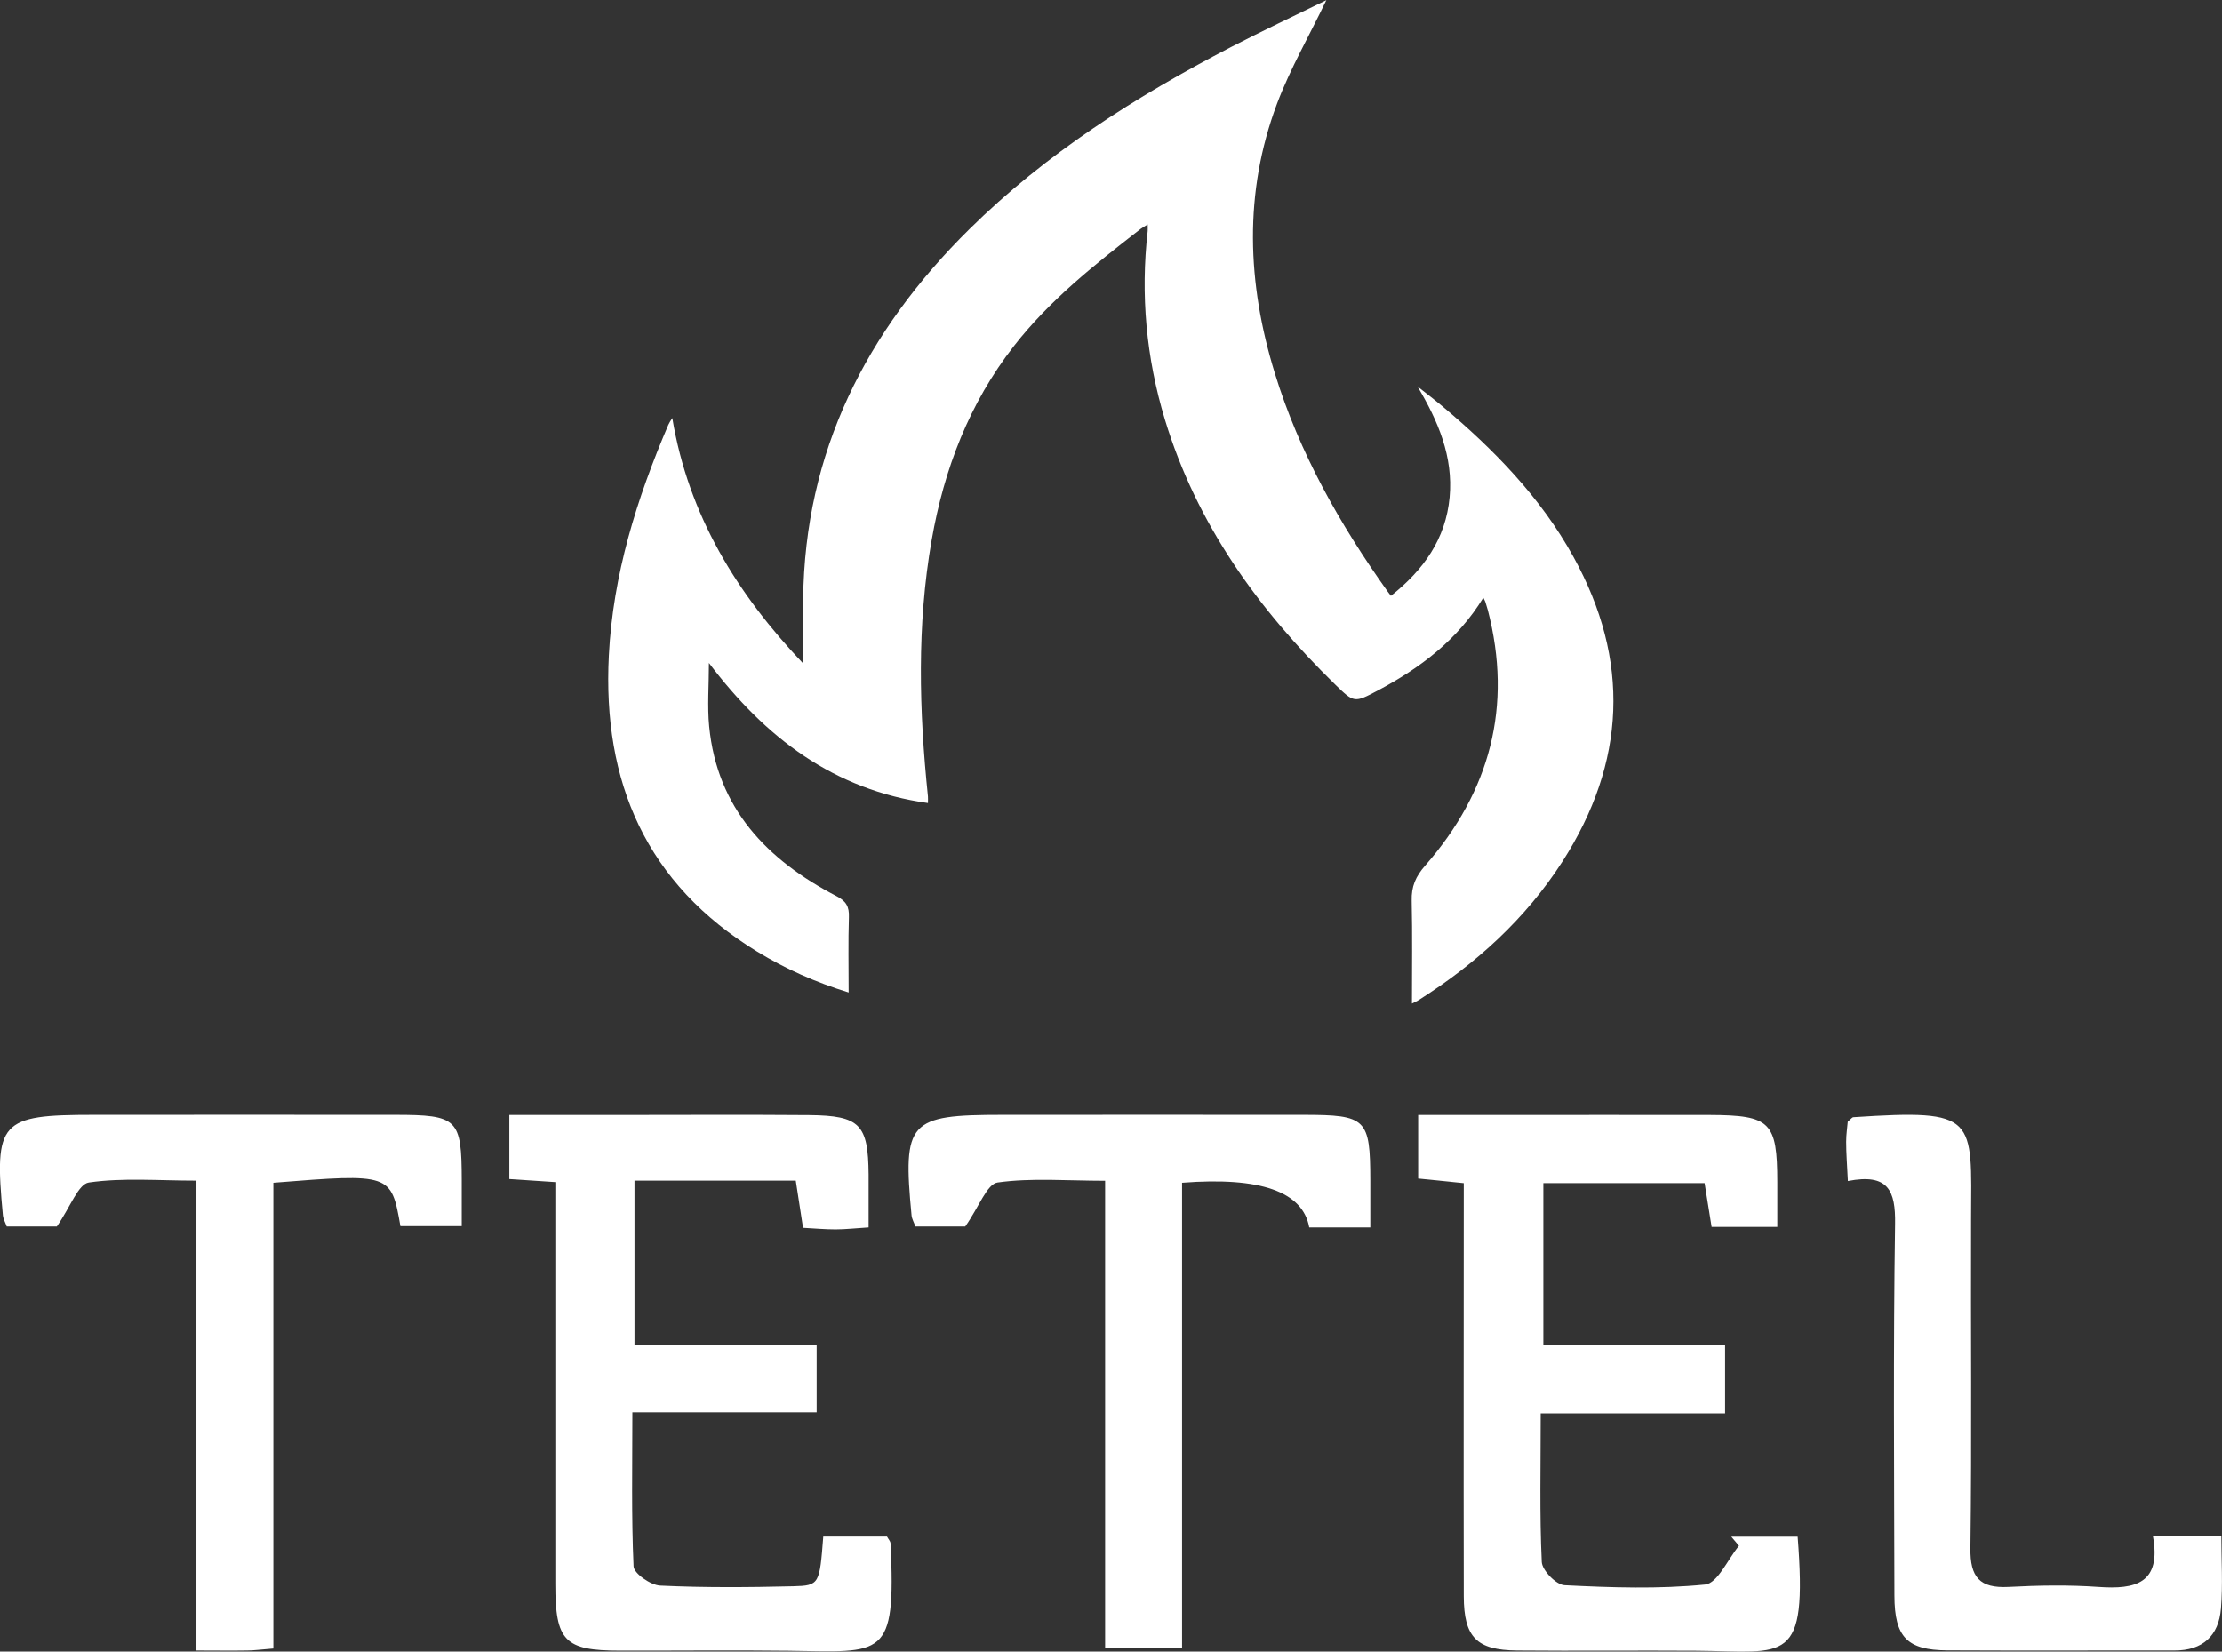
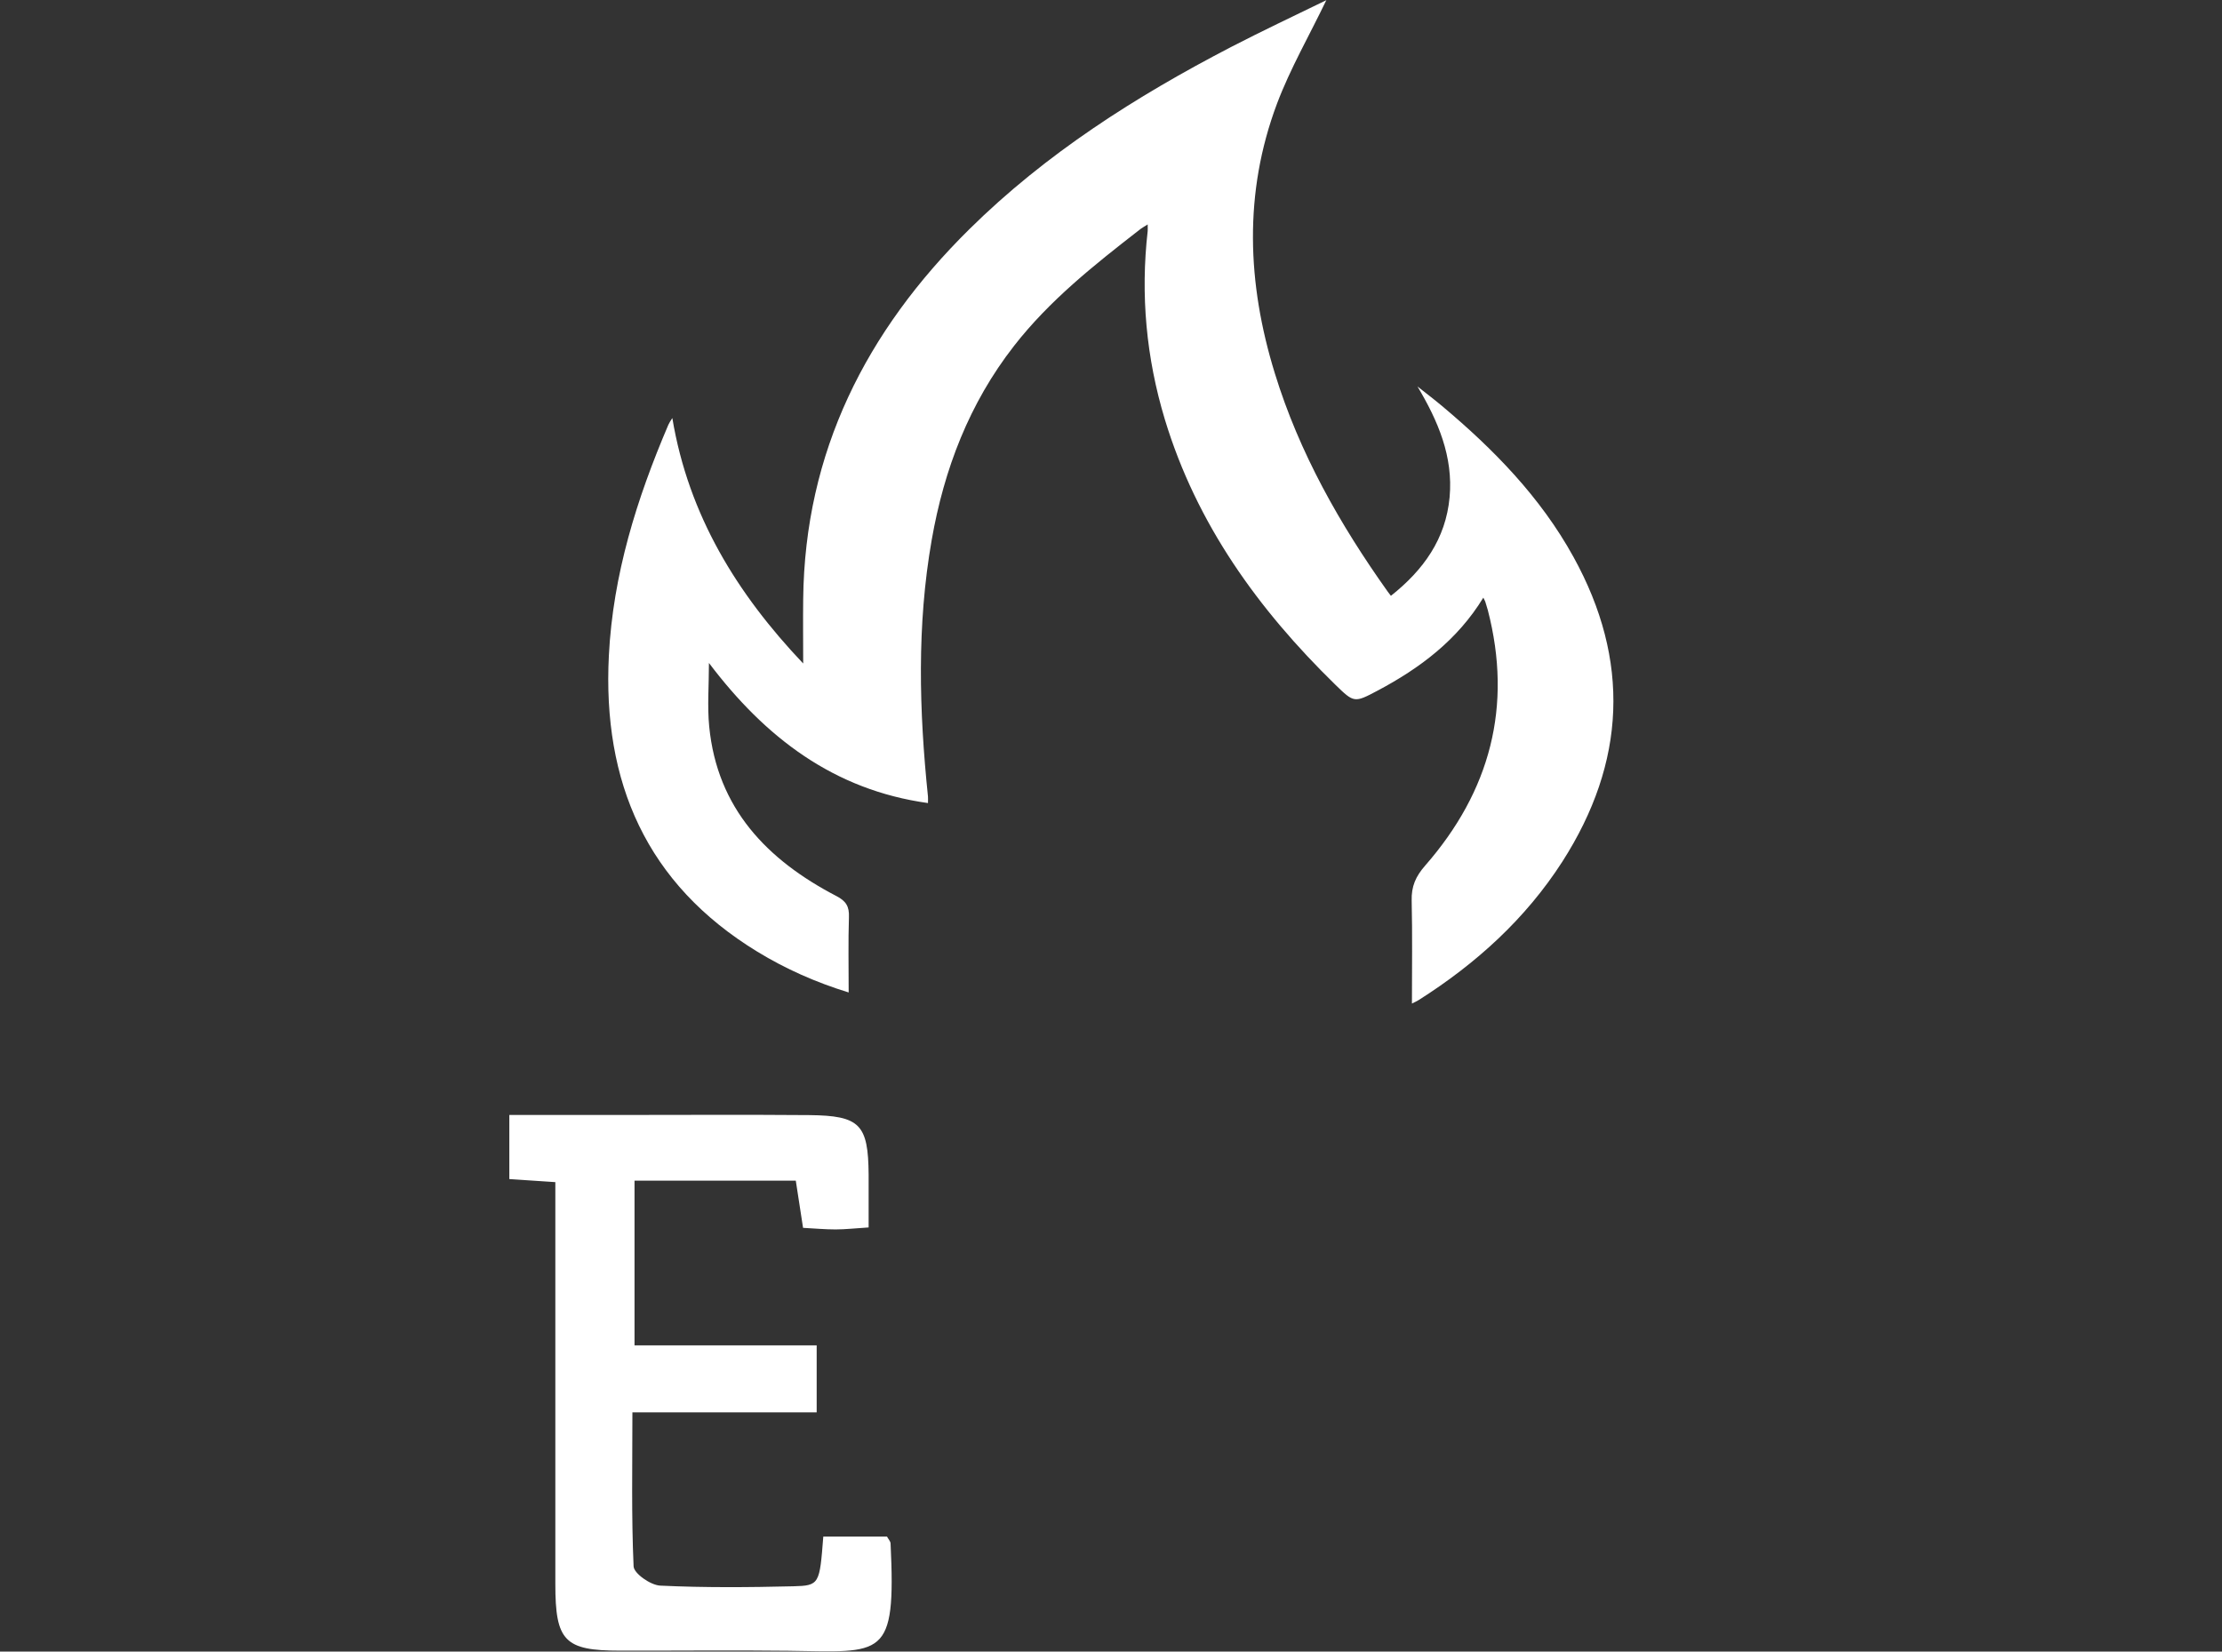
<svg xmlns="http://www.w3.org/2000/svg" id="Capa_2" data-name="Capa 2" viewBox="0 0 168.09 124.96">
  <rect x="0" y="0" width="168.09" height="124.96" fill="#333333" stroke="none" />
  <defs>
    <style>      .cls-1 {        fill: #fff;        fill-rule: evenodd;        stroke-width: 0px;      }    </style>
  </defs>
  <g id="Capa_1-2" data-name="Capa 1">
    <g>
-       <path class="cls-1" d="M41.99,89.44c-1.34-.09-2.31-.15-3.46-.23v-4.85h8.18c4.84,0,9.67-.03,14.51.01,3.84.04,4.46.7,4.49,4.5,0,1.26,0,2.53,0,4-.99.06-1.75.15-2.5.15-.78,0-1.55-.07-2.46-.12-.17-1.12-.33-2.16-.55-3.57h-12.2v12.46h13.78v5.07h-13.94c0,4.05-.08,7.85.09,11.65.02.54,1.29,1.43,2.02,1.46,3.35.16,6.71.13,10.06.05,1.99-.05,1.99-.16,2.27-3.76h4.82c.1.19.26.35.27.52.42,8.81-.55,8.21-7.74,8.12-4.24-.05-8.49,0-12.73-.01-4.19,0-4.89-.73-4.89-5.03,0-9.08,0-18.16,0-27.24v-3.18Z" />
-       <path class="cls-1" d="M135.99,116.27c.76,9.81-.89,8.68-7.61,8.63-4.54-.03-9.08.02-13.62-.02-3.06-.03-4.02-1-4.03-4.1-.02-10.35,0-20.7,0-31.26-1.19-.12-2.22-.23-3.45-.35v-4.81h6.07c5.33,0,10.66-.01,15.99,0,4.61.02,5.1.53,5.11,5.07,0,1.07,0,2.14,0,3.4h-4.97c-.17-1.03-.33-2.07-.53-3.31h-12.2v12.24h13.75v5.18h-13.95c0,3.99-.09,7.62.08,11.24.03.64,1.09,1.73,1.72,1.76,3.55.18,7.12.3,10.64-.05.94-.09,1.71-1.91,2.56-2.93-.19-.23-.38-.46-.58-.69h5.02Z" />
-       <path class="cls-1" d="M20.68,124.73c-1.01.08-1.49.15-1.98.15-1.18.02-2.36,0-3.84,0v-35.55c-2.91,0-5.56-.23-8.13.14-.81.11-1.39,1.83-2.43,3.33H.51c-.1-.29-.26-.56-.29-.84-.67-7.13-.23-7.61,6.86-7.61,7.59,0,15.19-.01,22.78,0,4.78,0,5.06.3,5.07,4.95,0,1.08,0,2.15,0,3.47h-4.64c-.7-3.98-.73-3.99-9.61-3.28v35.23Z" />
-       <path class="cls-1" d="M103.66,92.87h-4.62q-.73-4.07-9.62-3.38v35.18h-5.82v-35.33c-2.91,0-5.56-.23-8.13.13-.81.11-1.39,1.82-2.45,3.33h-3.77c-.1-.29-.26-.56-.29-.83-.68-7.13-.23-7.62,6.85-7.62,7.59,0,15.19-.01,22.78,0,4.79,0,5.06.29,5.07,4.95,0,1.08,0,2.15,0,3.57" />
-       <path class="cls-1" d="M139.79,89.37c-.06-1.24-.13-2.11-.13-2.98,0-.57.09-1.13.12-1.52.27-.23.34-.34.42-.34,9.43-.62,8.94-.02,8.91,7.74-.03,8.29.06,16.58-.05,24.87-.03,2.2.7,3.04,2.88,2.93,2.26-.12,4.55-.16,6.81,0,2.79.2,4.78-.26,4.11-3.87h5.18c0,1.84.12,3.69-.03,5.51-.17,2.05-1.37,3.18-3.53,3.17-5.73-.01-11.45.02-17.17-.01-3.04-.02-3.99-1-4-4.13-.02-9.38-.09-18.76.05-28.13.04-2.51-.5-3.85-3.57-3.25" />
+       <path class="cls-1" d="M41.99,89.44c-1.34-.09-2.31-.15-3.46-.23v-4.85h8.18c4.84,0,9.67-.03,14.51.01,3.84.04,4.46.7,4.49,4.5,0,1.26,0,2.53,0,4-.99.06-1.75.15-2.5.15-.78,0-1.55-.07-2.46-.12-.17-1.12-.33-2.16-.55-3.57h-12.2v12.46h13.78v5.07h-13.94c0,4.05-.08,7.85.09,11.65.02.54,1.29,1.43,2.02,1.46,3.35.16,6.71.13,10.06.05,1.99-.05,1.99-.16,2.27-3.76h4.82c.1.19.26.35.27.52.42,8.81-.55,8.21-7.74,8.12-4.24-.05-8.49,0-12.73-.01-4.19,0-4.89-.73-4.89-5.03,0-9.08,0-18.16,0-27.24v-3.18" />
      <path class="cls-1" d="M100.34,0c-1.28,2.67-2.73,5.17-3.74,7.85-2.53,6.75-2.26,13.59-.16,20.4,1.85,6.02,4.92,11.43,8.55,16.53.06.08.12.15.23.3,2.46-1.95,4.15-4.3,4.44-7.46.28-3.08-.87-5.76-2.43-8.38.62.49,1.25.97,1.86,1.48,3.91,3.28,7.44,6.89,9.93,11.4,4.34,7.85,3.98,15.56-.83,23.07-2.79,4.34-6.53,7.72-10.86,10.47-.13.08-.27.14-.52.27,0-2.67.04-5.23-.02-7.78-.03-1.08.3-1.84,1.03-2.67,4.9-5.61,6.62-12.03,4.73-19.32-.06-.21-.12-.42-.19-.63-.03-.08-.07-.15-.15-.31-1.96,3.21-4.79,5.33-7.99,7.03-1.77.94-1.79.93-3.2-.44-5.84-5.7-10.5-12.16-12.9-20.07-1.41-4.67-1.85-9.42-1.3-14.26.01-.12,0-.25,0-.5-.26.17-.47.28-.65.43-3.41,2.65-6.78,5.32-9.46,8.76-3.39,4.35-5.29,9.32-6.23,14.69-1.13,6.45-.95,12.93-.28,19.41.01.12,0,.24,0,.49-7.13-.99-12.31-4.96-16.57-10.6,0,1.71-.13,3.27.02,4.81.61,6.2,4.38,10.1,9.63,12.83.73.38.97.79.94,1.59-.06,1.86-.02,3.73-.02,5.7-2.5-.77-4.77-1.78-6.9-3.08-8.41-5.13-11.73-12.84-11.24-22.42.31-6.11,2.11-11.86,4.5-17.45.06-.14.15-.27.3-.51,1.23,7.37,4.9,13.3,9.9,18.57,0-1.69-.02-3.28,0-4.87.12-11.15,4.77-20.28,12.56-27.98,5.8-5.73,12.6-10.05,19.8-13.79,2.38-1.23,4.8-2.37,7.2-3.54" />
    </g>
  </g>
</svg>